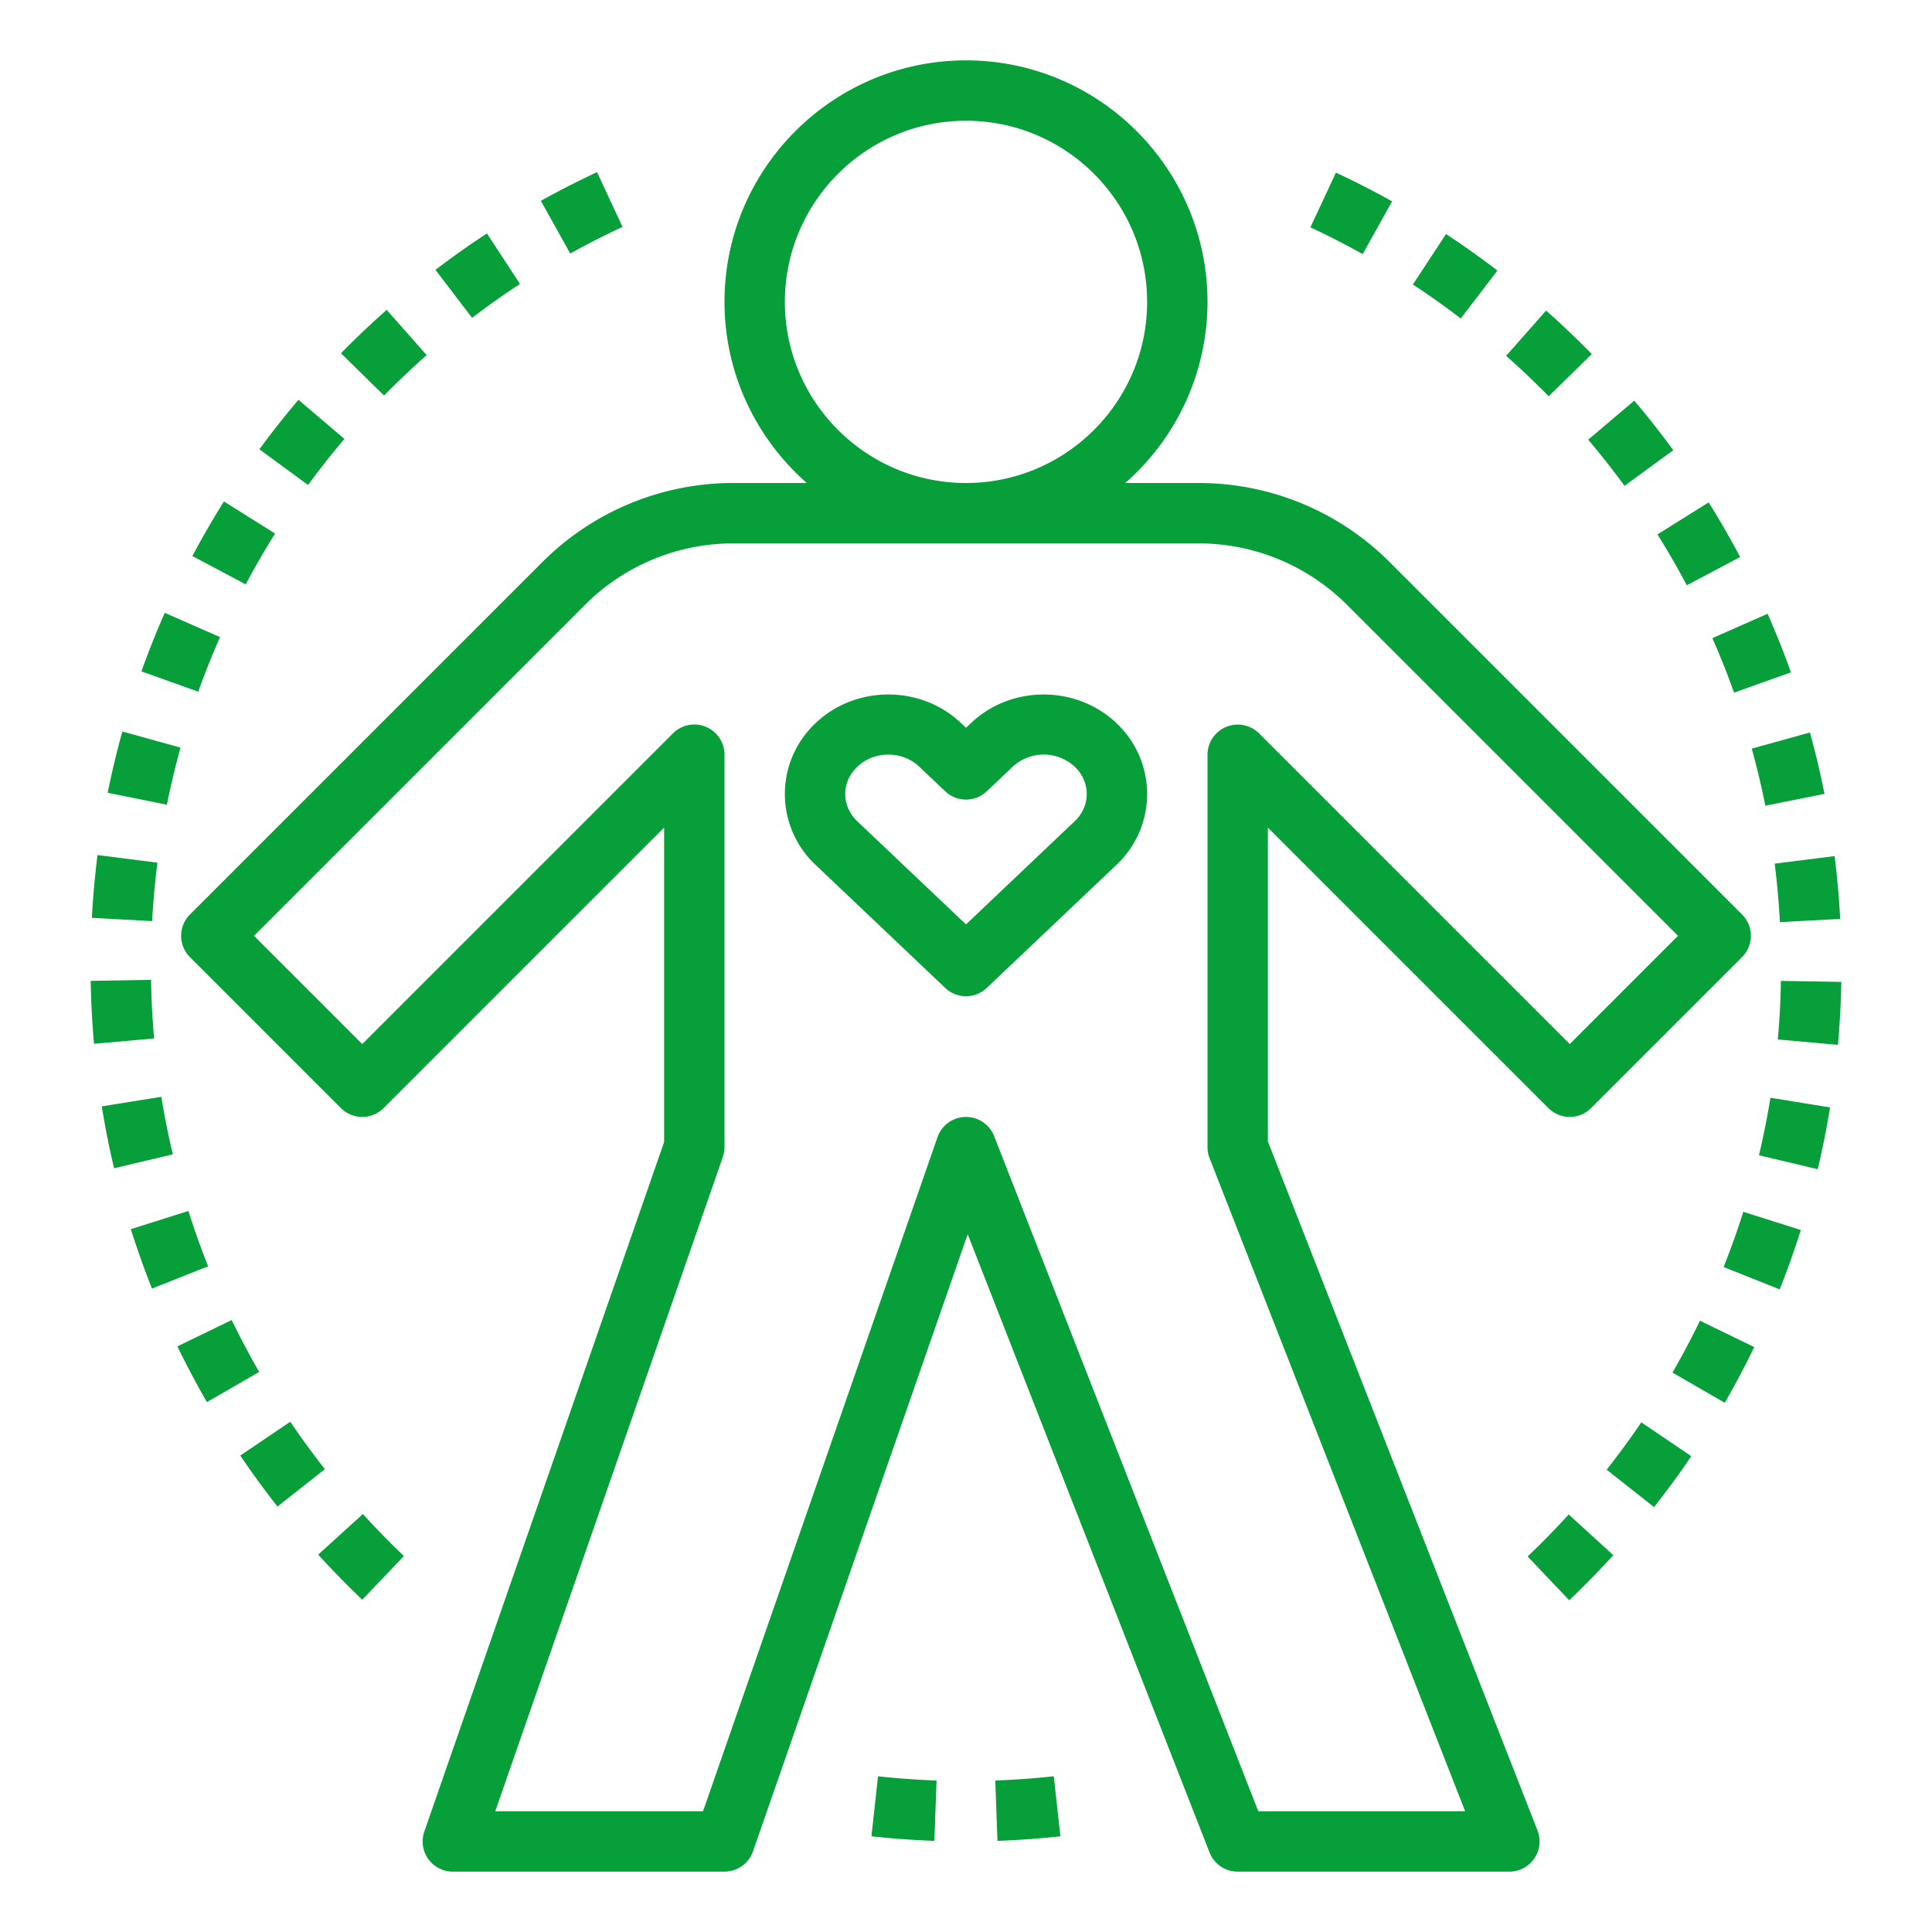
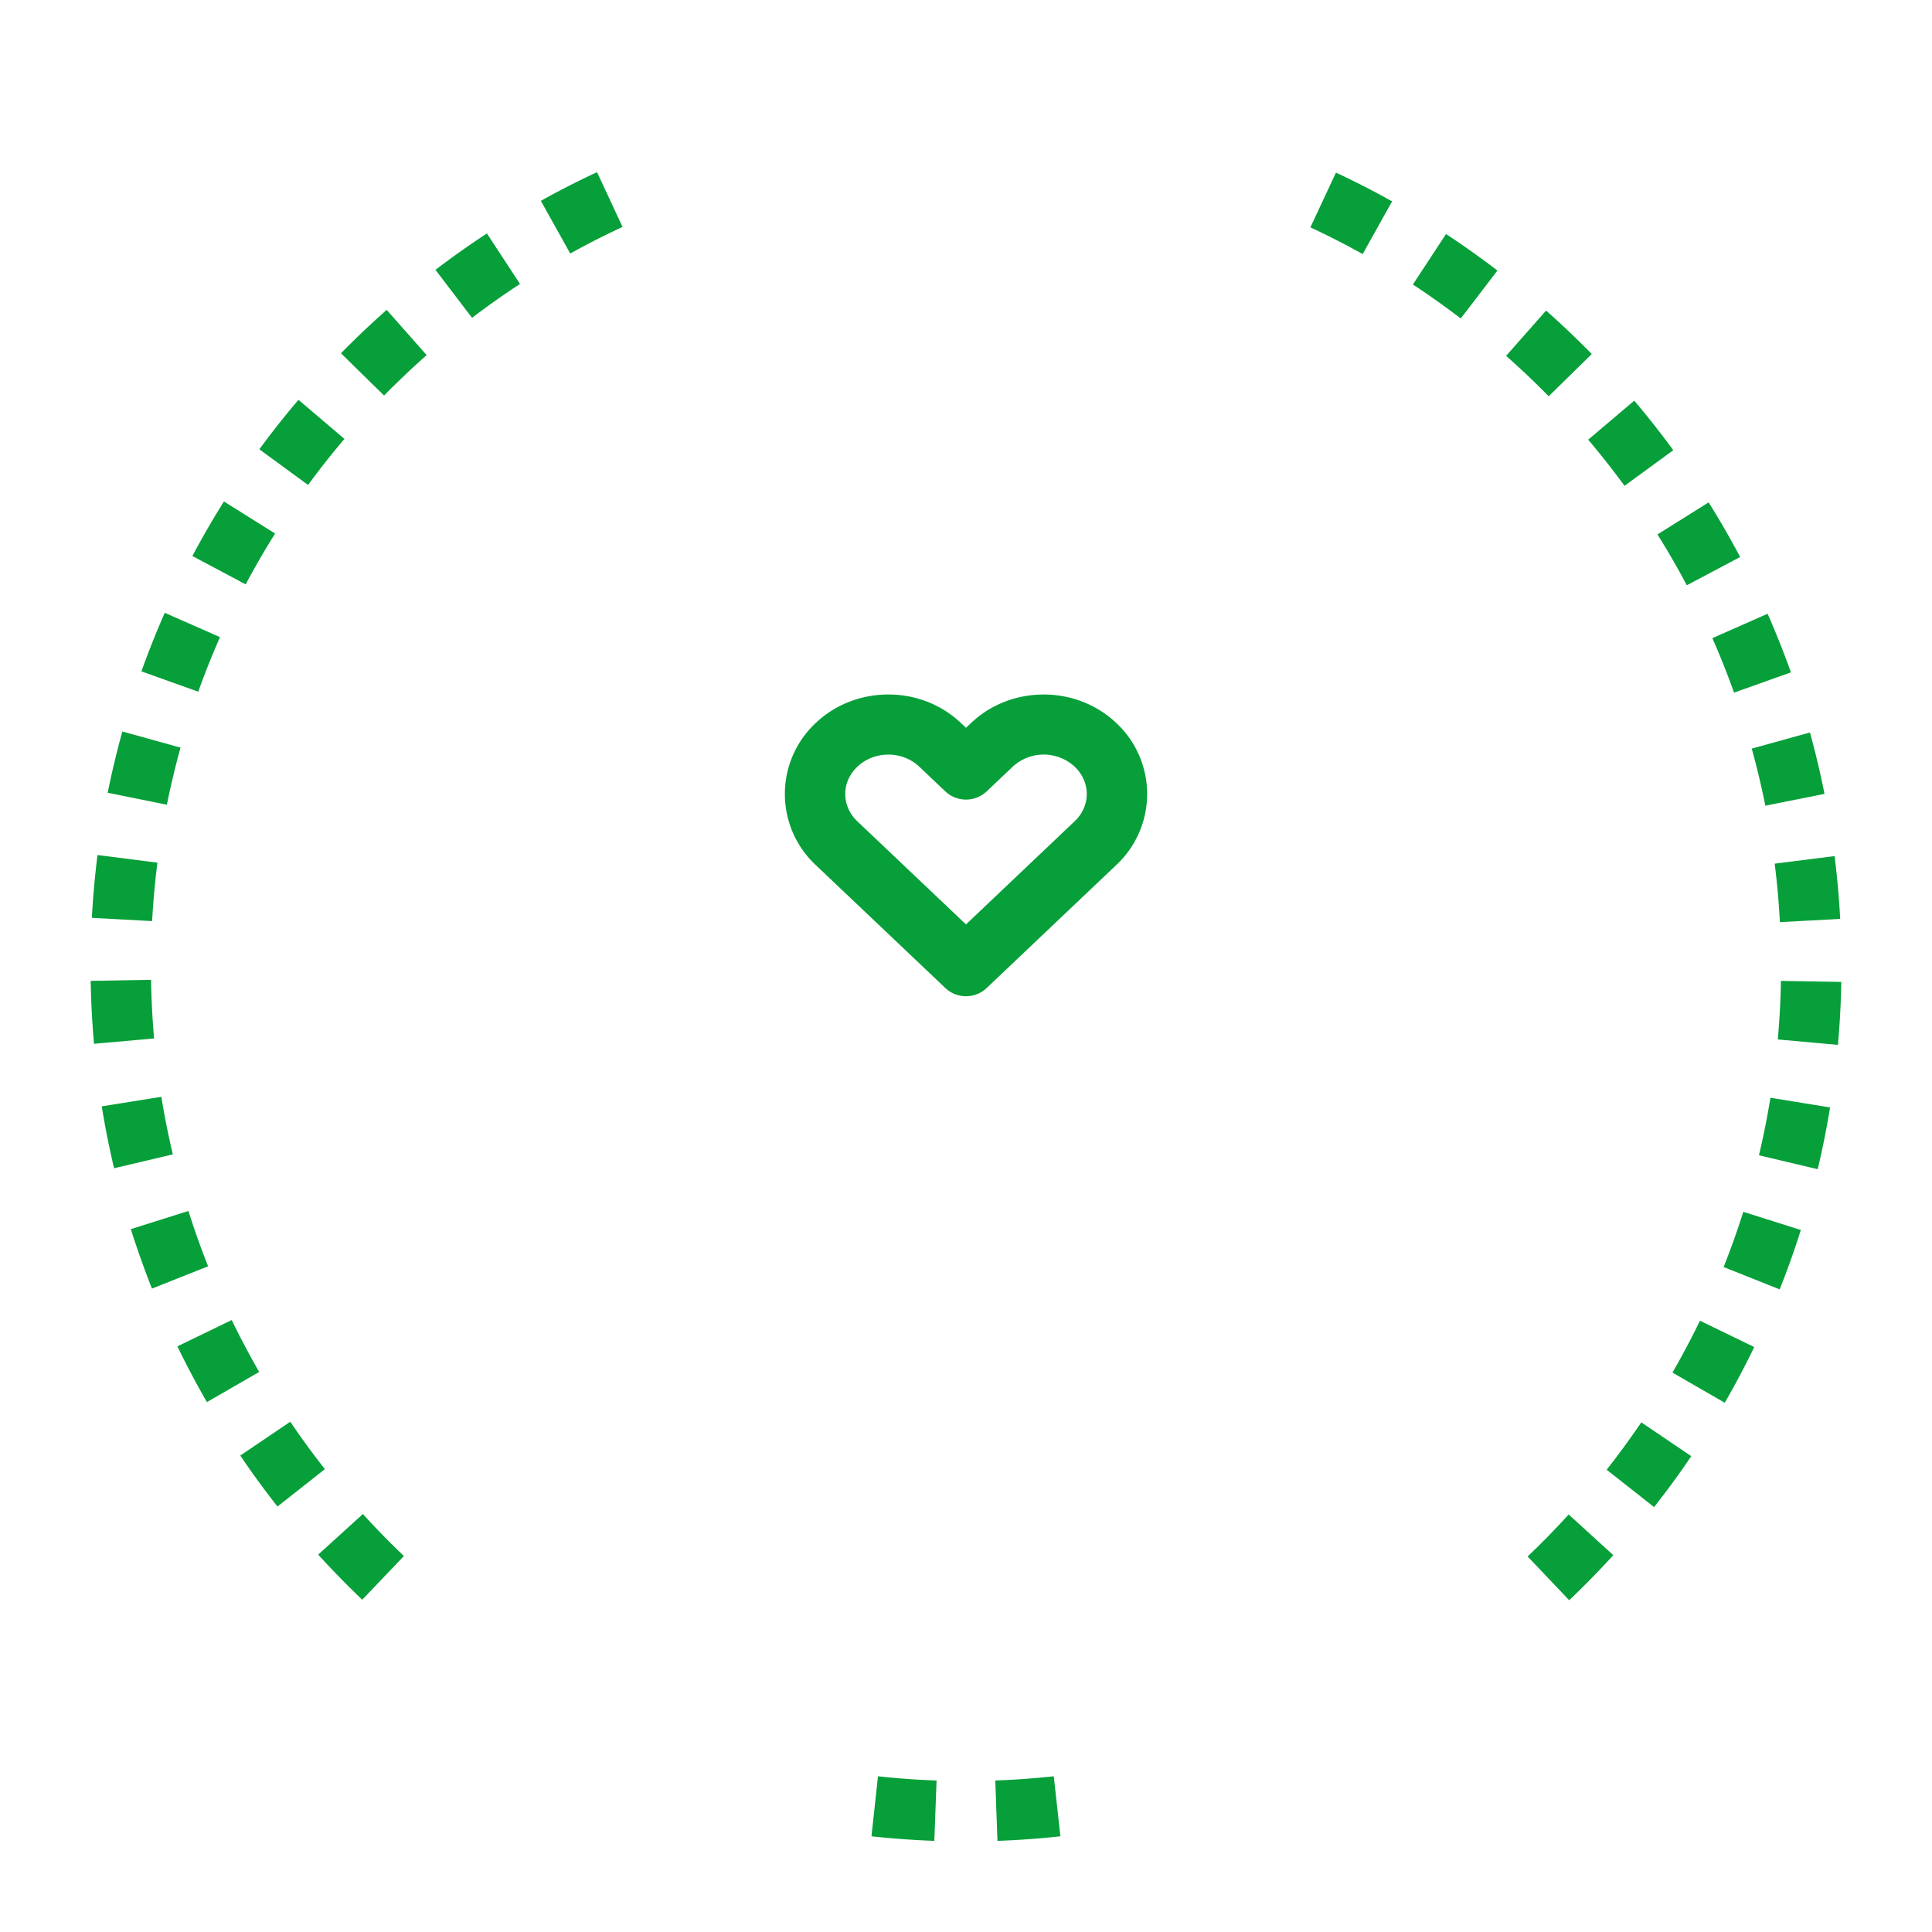
<svg xmlns="http://www.w3.org/2000/svg" version="1.1" width="512" height="512" x="0" y="0" viewBox="0 0 64 64" style="enable-background:new 0 0 512 512" xml:space="preserve" class="">
  <g>
-     <path d="M26.726 16h-2.413a8.937 8.937 0 0 0-6.363 2.636L6.293 30.293a1 1 0 0 0 0 1.414l5 5a1 1 0 0 0 1.414 0L22 27.414v10.417l-7.944 22.84A1 1 0 0 0 15 62h9a1 1 0 0 0 .944-.671l7.112-20.444 8.012 20.48A1 1 0 0 0 41 62h9a1.001 1.001 0 0 0 .932-1.364L42 37.812V27.414l9.293 9.293a1 1 0 0 0 1.414 0l5-5a1 1 0 0 0 0-1.414L46.05 18.636A8.937 8.937 0 0 0 39.687 16h-2.413A7.976 7.976 0 0 0 40 10c0-4.411-3.589-8-8-8s-8 3.589-8 8c0 2.39 1.06 4.533 2.726 6zm12.96 2c1.87 0 3.627.728 4.95 2.05L55.586 31 52 34.586 41.707 24.293A1.002 1.002 0 0 0 40 25v13c0 .125.023.248.068.364L48.535 60h-6.852l-8.751-22.364A1 1 0 0 0 32 37h-.02a1 1 0 0 0-.924.671L23.289 60h-6.883l7.538-21.671A.993.993 0 0 0 24 38V25a1 1 0 0 0-1.707-.707L12 34.586 8.414 31l10.95-10.95a6.952 6.952 0 0 1 4.95-2.05zM32 4c3.309 0 6 2.691 6 6s-2.691 6-6 6-6-2.691-6-6 2.691-6 6-6z" fill="#069f39" opacity="1" data-original="#000000" class="" />
    <path d="M31.312 32.726a.997.997 0 0 0 1.376 0l4.289-4.07a3.218 3.218 0 0 0 0-4.707c-1.325-1.256-3.482-1.258-4.807 0h-.001l-.169.16-.17-.16c-1.323-1.257-3.481-1.258-4.807 0a3.218 3.218 0 0 0 0 4.707zM28.399 25.4c.284-.27.656-.403 1.028-.403s.744.134 1.027.402l.858.814a1 1 0 0 0 1.376 0l.858-.814a1.513 1.513 0 0 1 2.056 0c.256.245.398.565.398.903s-.142.658-.4.903L32 30.622l-3.602-3.417c-.256-.245-.398-.565-.398-.903s.142-.658.4-.902zM52.73 11.728c-.49-.5-1-.985-1.514-1.44l-1.324 1.5c.478.422.953.873 1.41 1.339zM53.814 16.094l1.616-1.18a29.368 29.368 0 0 0-1.293-1.642l-1.526 1.293c.416.492.822 1.006 1.203 1.529zM46.115 6.67c-.607-.339-1.233-.66-1.86-.952l-.846 1.813c.583.272 1.166.57 1.732.886zM55.877 19.388l1.768-.936a29.147 29.147 0 0 0-1.044-1.81l-1.696 1.062c.342.545.67 1.112.972 1.684zM58.96 30.547l1.999-.107c-.038-.697-.1-1.397-.186-2.08l-1.984.25c.08.635.138 1.287.172 1.937zM57.442 22.945l1.885-.672a28.999 28.999 0 0 0-.773-1.941l-1.83.807c.26.59.503 1.198.718 1.806zM58.112 44.623l-1.799-.873c-.28.578-.586 1.156-.91 1.719l1.732.999c.348-.605.677-1.225.977-1.845zM59.655 40.745l-1.906-.602a26.76 26.76 0 0 1-.652 1.829l1.857.74c.255-.64.491-1.301.701-1.967zM56.026 48.237l-1.656-1.12c-.36.53-.745 1.058-1.147 1.569l1.57 1.238c.433-.549.848-1.116 1.233-1.687zM50.604 51.56l1.378 1.45a29.68 29.68 0 0 0 1.461-1.493l-1.478-1.348c-.436.479-.894.947-1.361 1.391zM58.479 26.69l1.96-.391a28.526 28.526 0 0 0-.482-2.034l-1.928.534c.171.618.323 1.254.45 1.89zM60.623 36.685l-1.975-.321a27.4 27.4 0 0 1-.38 1.906l1.946.461c.16-.673.298-1.362.41-2.046zM60.995 32.527l-2-.034c-.01.646-.046 1.299-.103 1.94l1.992.18c.061-.69.1-1.392.111-2.086zM49.604 8.962a29.103 29.103 0 0 0-1.703-1.21l-1.097 1.673c.543.356 1.076.735 1.586 1.125zM5.105 34.4a27.17 27.17 0 0 1-.101-1.942l-2 .034a30 30 0 0 0 .11 2.085zM5.215 28.576l-1.985-.252c-.085.682-.149 1.382-.187 2.08l1.996.109c.036-.65.095-1.302.176-1.937zM5.98 24.765l-1.927-.534a29.859 29.859 0 0 0-.486 2.03l1.961.396c.13-.638.28-1.274.452-1.892zM20.622 7.517l-.844-1.814c-.63.293-1.257.612-1.861.95l.973 1.746c.562-.313 1.145-.61 1.732-.882zM9.113 17.674l-1.695-1.062a29.35 29.35 0 0 0-1.045 1.807l1.766.939c.302-.569.63-1.135.974-1.684zM7.29 21.106 5.458 20.3a28.848 28.848 0 0 0-.773 1.94l1.882.673c.214-.599.456-1.206.721-1.806zM14.134 11.764l-1.324-1.499c-.524.463-1.033.946-1.515 1.438l1.428 1.4c.449-.457.923-.908 1.41-1.339zM13.38 51.546a27.55 27.55 0 0 1-1.359-1.392l-1.48 1.345c.46.506.95 1.008 1.459 1.494zM11.41 14.54l-1.523-1.296c-.45.529-.886 1.08-1.295 1.64l1.613 1.181c.38-.52.786-1.033 1.205-1.525zM6.894 41.948a26.806 26.806 0 0 1-.652-1.833l-1.908.602c.209.66.444 1.323.7 1.969zM17.226 9.407 16.13 7.733c-.576.377-1.15.783-1.705 1.206l1.213 1.59c.516-.394 1.05-.772 1.588-1.122zM3.371 36.65c.11.682.247 1.372.408 2.05l1.946-.46a26.653 26.653 0 0 1-.38-1.907zM8.586 45.448a27.416 27.416 0 0 1-.91-1.72l-1.8.872a29.5 29.5 0 0 0 .978 1.846zM10.763 48.667a26.946 26.946 0 0 1-1.147-1.57l-1.656 1.12c.39.58.806 1.147 1.232 1.689zM33.042 60.981a28.96 28.96 0 0 0 2.085-.151l-.219-1.989c-.638.07-1.29.117-1.938.14zM30.951 60.981l.074-1.999a27 27 0 0 1-1.94-.14l-.217 1.988c.692.075 1.393.126 2.083.151z" fill="#069f39" opacity="1" data-original="#000000" class="" />
  </g>
</svg>